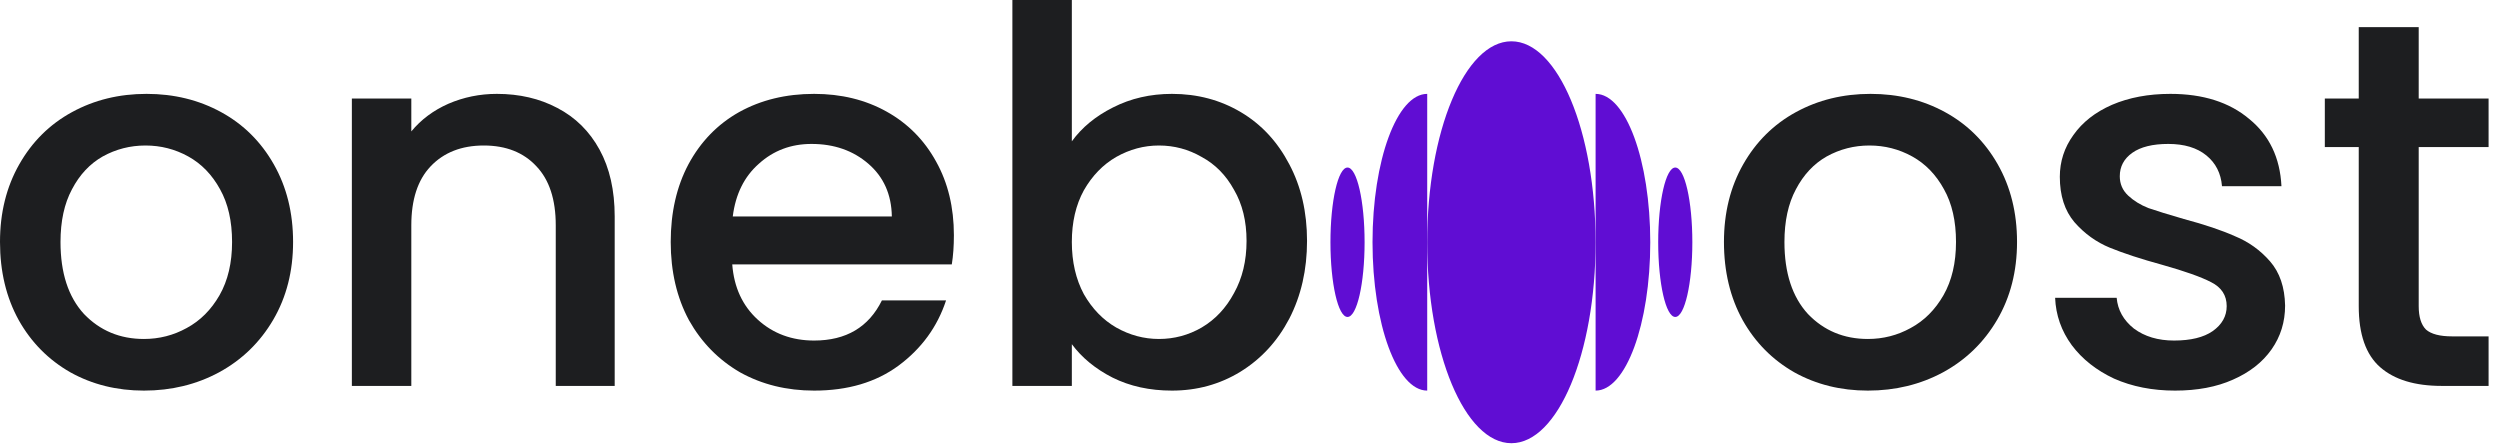
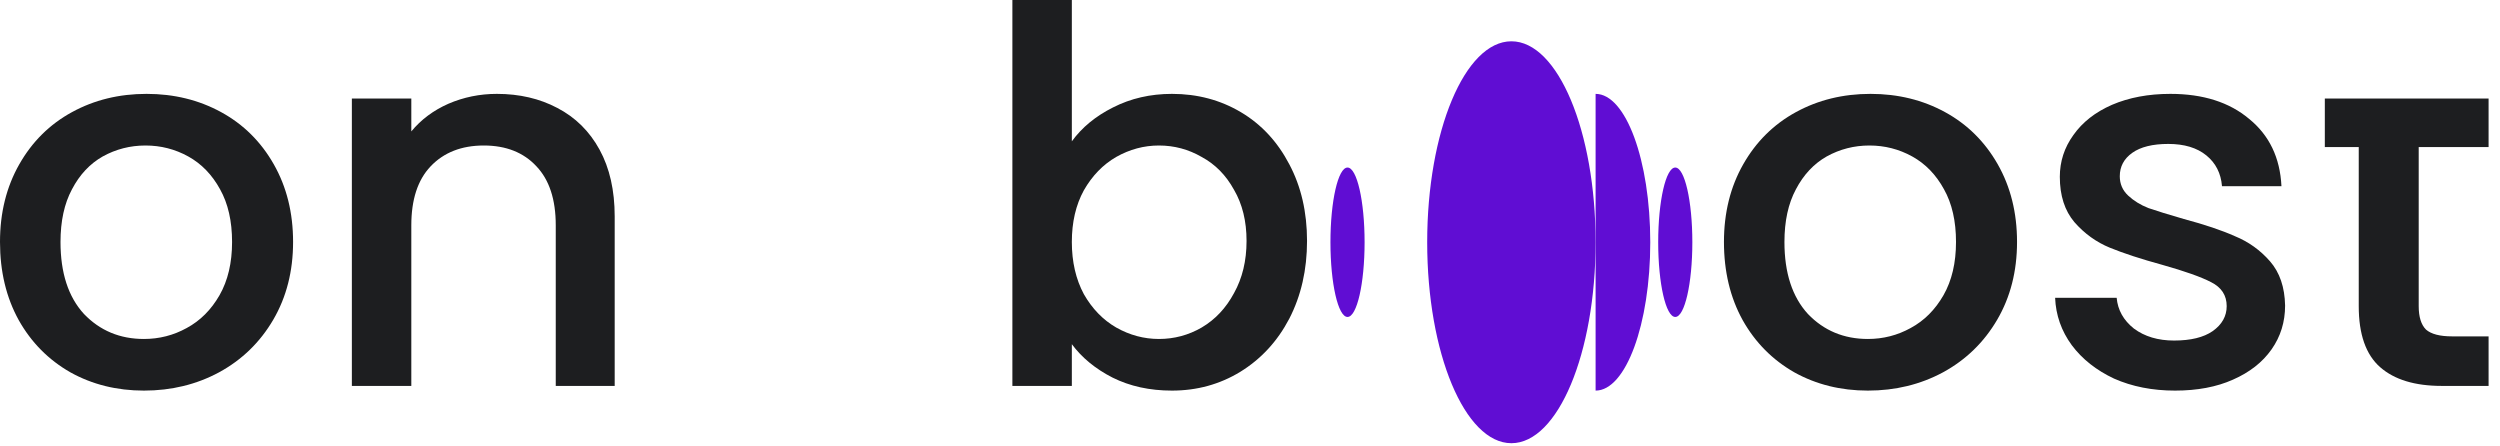
<svg xmlns="http://www.w3.org/2000/svg" width="129" height="23" viewBox="0 0 129 23" fill="none">
  <path d="M7.427 20.155C6.028 20.155 4.763 19.841 3.633 19.213C2.503 18.568 1.615 17.671 0.969 16.523C0.323 15.356 0 14.011 0 12.486C0 10.979 0.332 9.643 0.996 8.477C1.659 7.31 2.565 6.413 3.714 5.786C4.862 5.158 6.144 4.844 7.562 4.844C8.979 4.844 10.261 5.158 11.41 5.786C12.558 6.413 13.464 7.31 14.127 8.477C14.791 9.643 15.123 10.979 15.123 12.486C15.123 13.993 14.782 15.329 14.101 16.496C13.419 17.662 12.486 18.568 11.302 19.213C10.136 19.841 8.844 20.155 7.427 20.155ZM7.427 17.491C8.216 17.491 8.952 17.303 9.634 16.926C10.333 16.549 10.898 15.984 11.329 15.231C11.759 14.477 11.975 13.562 11.975 12.486C11.975 11.41 11.768 10.504 11.356 9.768C10.943 9.015 10.396 8.45 9.714 8.073C9.033 7.696 8.297 7.508 7.508 7.508C6.718 7.508 5.983 7.696 5.301 8.073C4.637 8.45 4.108 9.015 3.714 9.768C3.319 10.504 3.122 11.41 3.122 12.486C3.122 14.083 3.525 15.32 4.332 16.2C5.158 17.061 6.189 17.491 7.427 17.491Z" fill="#1D1E20" />
  <path d="M96.383 20.155C94.983 20.155 93.719 19.841 92.588 19.213C91.458 18.568 90.57 17.671 89.924 16.523C89.278 15.356 88.956 14.011 88.956 12.486C88.956 10.979 89.287 9.643 89.951 8.477C90.615 7.31 91.521 6.413 92.669 5.786C93.817 5.158 95.1 4.844 96.517 4.844C97.934 4.844 99.217 5.158 100.365 5.786C101.513 6.413 102.419 7.31 103.083 8.477C103.747 9.643 104.079 10.979 104.079 12.486C104.079 13.993 103.738 15.329 103.056 16.496C102.374 17.662 101.442 18.568 100.258 19.213C99.091 19.841 97.8 20.155 96.383 20.155ZM96.383 17.491C97.172 17.491 97.907 17.303 98.589 16.926C99.289 16.549 99.854 15.984 100.285 15.231C100.715 14.477 100.93 13.562 100.93 12.486C100.93 11.41 100.724 10.504 100.311 9.768C99.899 9.015 99.352 8.45 98.67 8.073C97.988 7.696 97.253 7.508 96.463 7.508C95.674 7.508 94.939 7.696 94.257 8.073C93.593 8.45 93.064 9.015 92.669 9.768C92.274 10.504 92.077 11.41 92.077 12.486C92.077 14.083 92.481 15.32 93.288 16.2C94.113 17.061 95.145 17.491 96.383 17.491Z" fill="#1D1E20" />
  <path d="M25.637 4.844C26.803 4.844 27.843 5.086 28.758 5.57C29.691 6.055 30.418 6.772 30.938 7.723C31.458 8.674 31.718 9.822 31.718 11.168V19.913H28.677V11.625C28.677 10.297 28.346 9.284 27.682 8.584C27.018 7.867 26.112 7.508 24.964 7.508C23.816 7.508 22.901 7.867 22.219 8.584C21.555 9.284 21.224 10.297 21.224 11.625V19.913H18.156V5.086H21.224V6.781C21.726 6.171 22.363 5.696 23.134 5.355C23.923 5.014 24.758 4.844 25.637 4.844Z" fill="#1D1E20" />
-   <path d="M49.221 12.136C49.221 12.692 49.185 13.195 49.113 13.643H37.784C37.874 14.827 38.313 15.778 39.103 16.496C39.892 17.213 40.861 17.572 42.009 17.572C43.66 17.572 44.826 16.881 45.507 15.5H48.817C48.369 16.863 47.552 17.985 46.368 18.864C45.202 19.725 43.749 20.155 42.009 20.155C40.592 20.155 39.318 19.841 38.188 19.213C37.076 18.568 36.197 17.671 35.551 16.523C34.923 15.356 34.609 14.011 34.609 12.486C34.609 10.961 34.914 9.625 35.524 8.477C36.152 7.31 37.022 6.413 38.134 5.786C39.264 5.158 40.556 4.844 42.009 4.844C43.408 4.844 44.655 5.149 45.749 5.759C46.844 6.369 47.696 7.23 48.306 8.342C48.916 9.436 49.221 10.701 49.221 12.136ZM46.019 11.168C46.001 10.037 45.597 9.131 44.808 8.45C44.018 7.768 43.041 7.427 41.874 7.427C40.816 7.427 39.91 7.768 39.157 8.45C38.403 9.113 37.955 10.019 37.811 11.168H46.019Z" fill="#1D1E20" />
  <path d="M55.307 7.293C55.827 6.575 56.536 5.992 57.433 5.543C58.348 5.077 59.361 4.844 60.474 4.844C61.783 4.844 62.967 5.158 64.026 5.786C65.084 6.413 65.918 7.31 66.528 8.477C67.138 9.625 67.443 10.943 67.443 12.432C67.443 13.921 67.138 15.258 66.528 16.442C65.918 17.608 65.075 18.523 63.999 19.186C62.94 19.832 61.765 20.155 60.474 20.155C59.325 20.155 58.303 19.931 57.406 19.483C56.527 19.034 55.827 18.46 55.307 17.76V19.913H52.239V0H55.307V7.293ZM64.322 12.432C64.322 11.41 64.106 10.531 63.676 9.795C63.263 9.042 62.707 8.477 62.008 8.1C61.326 7.705 60.59 7.508 59.801 7.508C59.029 7.508 58.294 7.705 57.594 8.1C56.913 8.494 56.356 9.069 55.926 9.822C55.513 10.575 55.307 11.463 55.307 12.486C55.307 13.509 55.513 14.406 55.926 15.177C56.356 15.931 56.913 16.505 57.594 16.899C58.294 17.294 59.029 17.491 59.801 17.491C60.59 17.491 61.326 17.294 62.008 16.899C62.707 16.487 63.263 15.895 63.676 15.123C64.106 14.352 64.322 13.455 64.322 12.432Z" fill="#1D1E20" />
  <path d="M112.234 20.155C111.068 20.155 110.018 19.949 109.085 19.536C108.17 19.106 107.444 18.532 106.906 17.814C106.367 17.079 106.08 16.262 106.044 15.365H109.22C109.274 15.993 109.57 16.523 110.108 16.953C110.664 17.366 111.355 17.572 112.18 17.572C113.041 17.572 113.705 17.41 114.171 17.088C114.655 16.747 114.897 16.316 114.897 15.796C114.897 15.24 114.628 14.827 114.09 14.558C113.57 14.289 112.736 13.993 111.588 13.67C110.476 13.365 109.57 13.069 108.87 12.782C108.17 12.495 107.56 12.056 107.04 11.463C106.538 10.871 106.287 10.091 106.287 9.122C106.287 8.333 106.52 7.615 106.986 6.97C107.453 6.306 108.116 5.786 108.978 5.409C109.857 5.032 110.861 4.844 111.991 4.844C113.678 4.844 115.032 5.274 116.055 6.135C117.095 6.979 117.651 8.136 117.723 9.607H114.655C114.601 8.943 114.332 8.414 113.848 8.019C113.364 7.624 112.709 7.427 111.884 7.427C111.077 7.427 110.458 7.58 110.027 7.885C109.596 8.19 109.381 8.593 109.381 9.095C109.381 9.49 109.525 9.822 109.812 10.091C110.099 10.36 110.449 10.575 110.861 10.737C111.274 10.88 111.884 11.069 112.691 11.302C113.767 11.589 114.646 11.885 115.328 12.19C116.028 12.477 116.629 12.908 117.131 13.482C117.633 14.056 117.893 14.818 117.911 15.769C117.911 16.612 117.678 17.366 117.212 18.029C116.745 18.693 116.081 19.213 115.22 19.59C114.377 19.967 113.382 20.155 112.234 20.155Z" fill="#1D1E20" />
-   <path d="M124.805 7.589V15.796C124.805 16.352 124.931 16.756 125.182 17.007C125.451 17.24 125.899 17.357 126.527 17.357H128.411V19.913H125.989C124.608 19.913 123.549 19.59 122.814 18.945C122.078 18.299 121.711 17.249 121.711 15.796V7.589H119.961V5.086H121.711V1.399H124.805V5.086H128.411V7.589H124.805Z" fill="#1D1E20" />
+   <path d="M124.805 7.589V15.796C124.805 16.352 124.931 16.756 125.182 17.007C125.451 17.24 125.899 17.357 126.527 17.357H128.411V19.913H125.989C124.608 19.913 123.549 19.59 122.814 18.945C122.078 18.299 121.711 17.249 121.711 15.796V7.589H119.961V5.086H121.711H124.805V5.086H128.411V7.589H124.805Z" fill="#1D1E20" />
  <ellipse cx="77.988" cy="12.5" rx="4.345" ry="10.369" fill="#600DD3" />
  <ellipse cx="69.532" cy="12.5" rx="0.881" ry="3.855" fill="#600DD3" />
  <ellipse cx="86.444" cy="12.5" rx="0.881" ry="3.855" fill="#600DD3" />
  <path d="M82.333 4.844C83.891 4.844 85.154 8.272 85.154 12.5C85.154 16.728 83.891 20.155 82.333 20.155V4.844Z" fill="#600DD3" />
-   <path d="M73.644 4.844C72.085 4.844 70.822 8.272 70.822 12.5C70.822 16.728 72.085 20.155 73.644 20.155V4.844Z" fill="#600DD3" />
</svg>